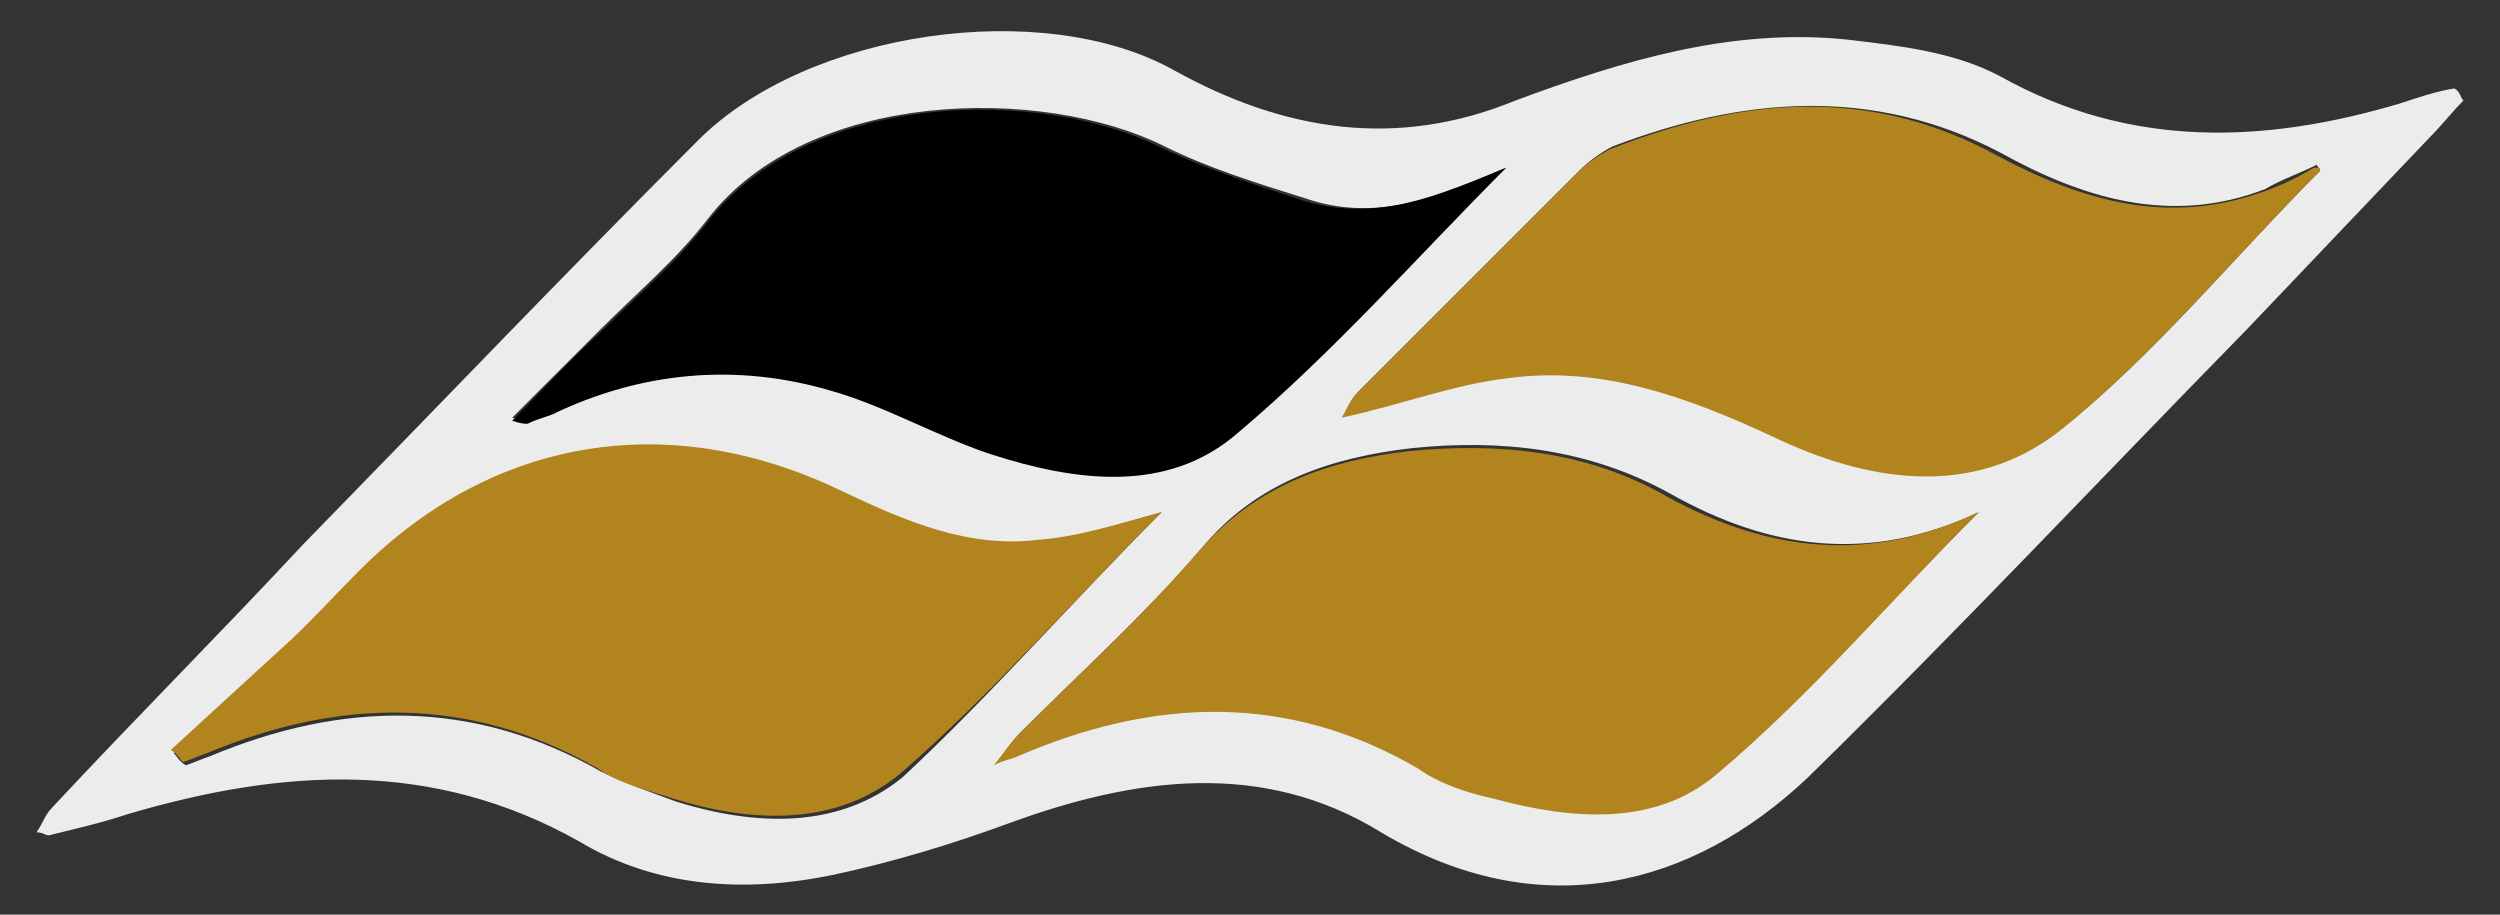
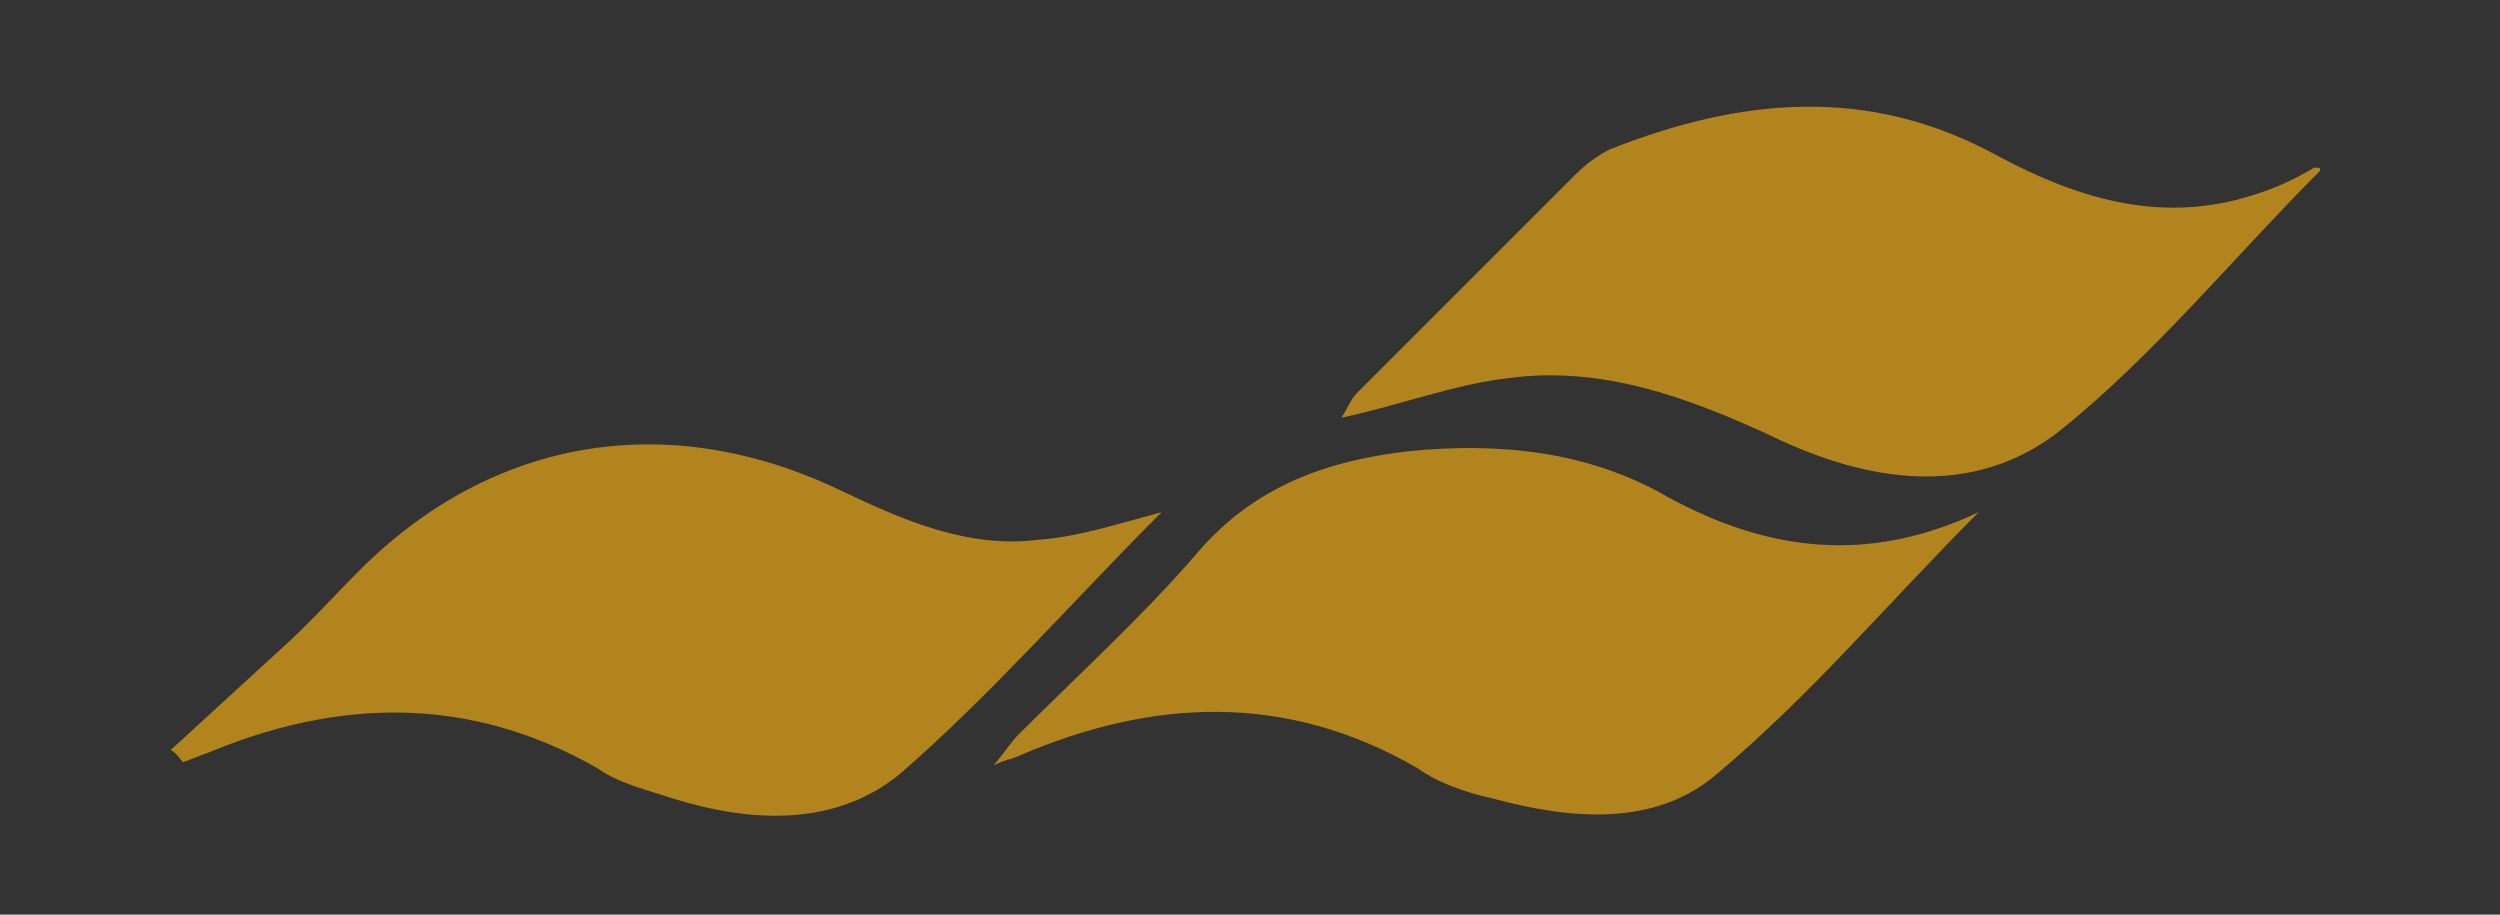
<svg xmlns="http://www.w3.org/2000/svg" id="Layer_1" viewBox="0 0 82 30">
  <rect x="0" y="0" width="82" height="30" fill="#333333" stroke="none" />
  <style>.st0{fill-rule:evenodd;clip-rule:evenodd;fill:#ececec}.st1{fill:#b1841d}.st1,.st2{fill-rule:evenodd;clip-rule:evenodd}</style>
-   <path class="st0" d="M80.8 3.3c-.4.4-.7.8-1.1 1.2l-6 6.3c-4.8 4.9-9.5 9.9-14.4 14.7-3.8 3.6-8.8 4.9-14 1.8-3.9-2.4-8.1-1.8-12.2-.3-1.9.7-3.9 1.3-5.8 1.7-2.9.6-5.8.4-8.3-1.1-4.8-2.7-9.7-2.4-14.8-.9-.9.3-1.8.5-2.6.7-.1 0-.2-.1-.4-.1.2-.3.3-.6.5-.8 2.7-2.9 5.5-5.7 8.2-8.6 4.3-4.4 8.6-8.9 13-13.3C26.5 1 34.2-.1 38.5 2.3c3.6 2 7.3 2.6 11.2 1 3.5-1.3 7.1-2.4 10.9-2 1.7.2 3.5.4 5 1.2 4.3 2.4 8.7 2.2 13.1.9.6-.2 1.2-.4 1.8-.5.2.1.2.3.3.4zM38.1 16.8c-1.4.4-2.7.8-3.9 1-2.4.3-4.5-.6-6.5-1.6-5.6-2.8-11.5-1.8-15.8 2.6l-2.6 2.6-3.6 3.3c.1.1.2.3.4.4.3-.1.5-.2.8-.3 4.3-1.8 8.6-1.9 12.8.5.8.4 1.7.7 2.5 1 2.6.8 5.3.9 7.4-.8 2.9-2.7 5.6-5.8 8.5-8.7zm26.8 0c-3.6 1.7-6.9 1.2-10.1-.6-2.7-1.5-5.6-1.8-8.5-1.5-2.6.3-5.1 1.1-6.9 3.3-1.8 2.1-3.9 4-5.9 6-.3.3-.5.6-.8 1 .5-.2.7-.2.8-.3 4.4-1.9 8.8-2 13.1.4.8.4 1.7.7 2.5 1 2.5.7 5.3.9 7.3-.8 2.9-2.5 5.6-5.6 8.5-8.5zM49.4 5.5c-2.2 1-4.3 1.8-6.6 1-1.6-.5-3.2-1-4.6-1.7-4-2-11.7-1.9-15 2.4-1 1.3-2.3 2.4-3.5 3.6l-2.9 2.9c.3.1.4.1.5.1.3-.1.6-.2.8-.3 2.9-1.3 6-1.6 9.1-.8 1.8.5 3.5 1.5 5.3 2.1 2.8.9 5.7 1.3 8.1-.7 3.2-2.6 5.9-5.7 8.8-8.6zm26.7.1c0-.1-.1-.1-.1-.2-.6.3-1.2.5-1.7.8-3.1 1.2-6 .3-8.7-1.2-4.2-2.2-8.5-1.8-12.7-.2-.4.2-.8.5-1.1.8l-7.2 7.2c-.2.2-.4.5-.5.8 1.9-.5 3.7-1.1 5.5-1.3 3.1-.4 5.9.6 8.6 1.9 3.1 1.5 6.6 2.1 9.5-.2 3-2.4 5.6-5.6 8.4-8.4z" />
  <path class="st1" d="M38.1 16.8c-2.9 2.9-5.6 6-8.6 8.6-2.1 1.7-4.8 1.6-7.4.8-.9-.3-1.8-.5-2.5-1-4.2-2.4-8.5-2.3-12.8-.5-.3.1-.5.2-.8.3-.1-.1-.2-.3-.4-.4l3.6-3.3c.9-.8 1.7-1.7 2.6-2.6 4.4-4.4 10.2-5.3 15.8-2.6 2.1 1 4.2 1.9 6.5 1.6 1.3-.1 2.5-.5 4-.9zm26.8 0c-2.9 2.9-5.5 6-8.6 8.6-2 1.7-4.7 1.5-7.3.8-.9-.2-1.8-.5-2.5-1-4.3-2.5-8.7-2.3-13.1-.4-.2.1-.4.1-.8.3.4-.5.6-.8.8-1 2-2 4.1-3.9 5.9-6 1.9-2.2 4.3-3 6.9-3.3 3-.3 5.9 0 8.5 1.5 3.3 1.8 6.6 2.2 10.2.5z" />
-   <path class="st2" d="M49.4 5.5c-2.9 2.9-5.6 6-8.8 8.7-2.3 2-5.3 1.6-8.1.7-1.8-.6-3.5-1.6-5.3-2.1-3.1-.9-6.2-.6-9.1.8-.3.1-.6.2-.8.3-.1 0-.2 0-.5-.1 1-1 1.9-2 2.9-2.9 1.2-1.2 2.5-2.3 3.5-3.6 3.3-4.3 10.9-4.5 15-2.4 1.5.7 3.1 1.2 4.6 1.7 2.4.7 4.4-.2 6.6-1.1z" />
  <path class="st1" d="M76.1 5.6c-2.8 2.8-5.4 6-8.5 8.5-2.9 2.3-6.4 1.7-9.5.2-2.8-1.3-5.6-2.3-8.6-1.9-1.8.2-3.6.9-5.5 1.3.2-.3.3-.6.5-.8l7.2-7.2c.3-.3.7-.6 1.1-.8 4.3-1.7 8.5-2.1 12.7.2 2.8 1.5 5.6 2.3 8.7 1.2.6-.2 1.2-.5 1.7-.8.2 0 .2 0 .2.1z" />
</svg>